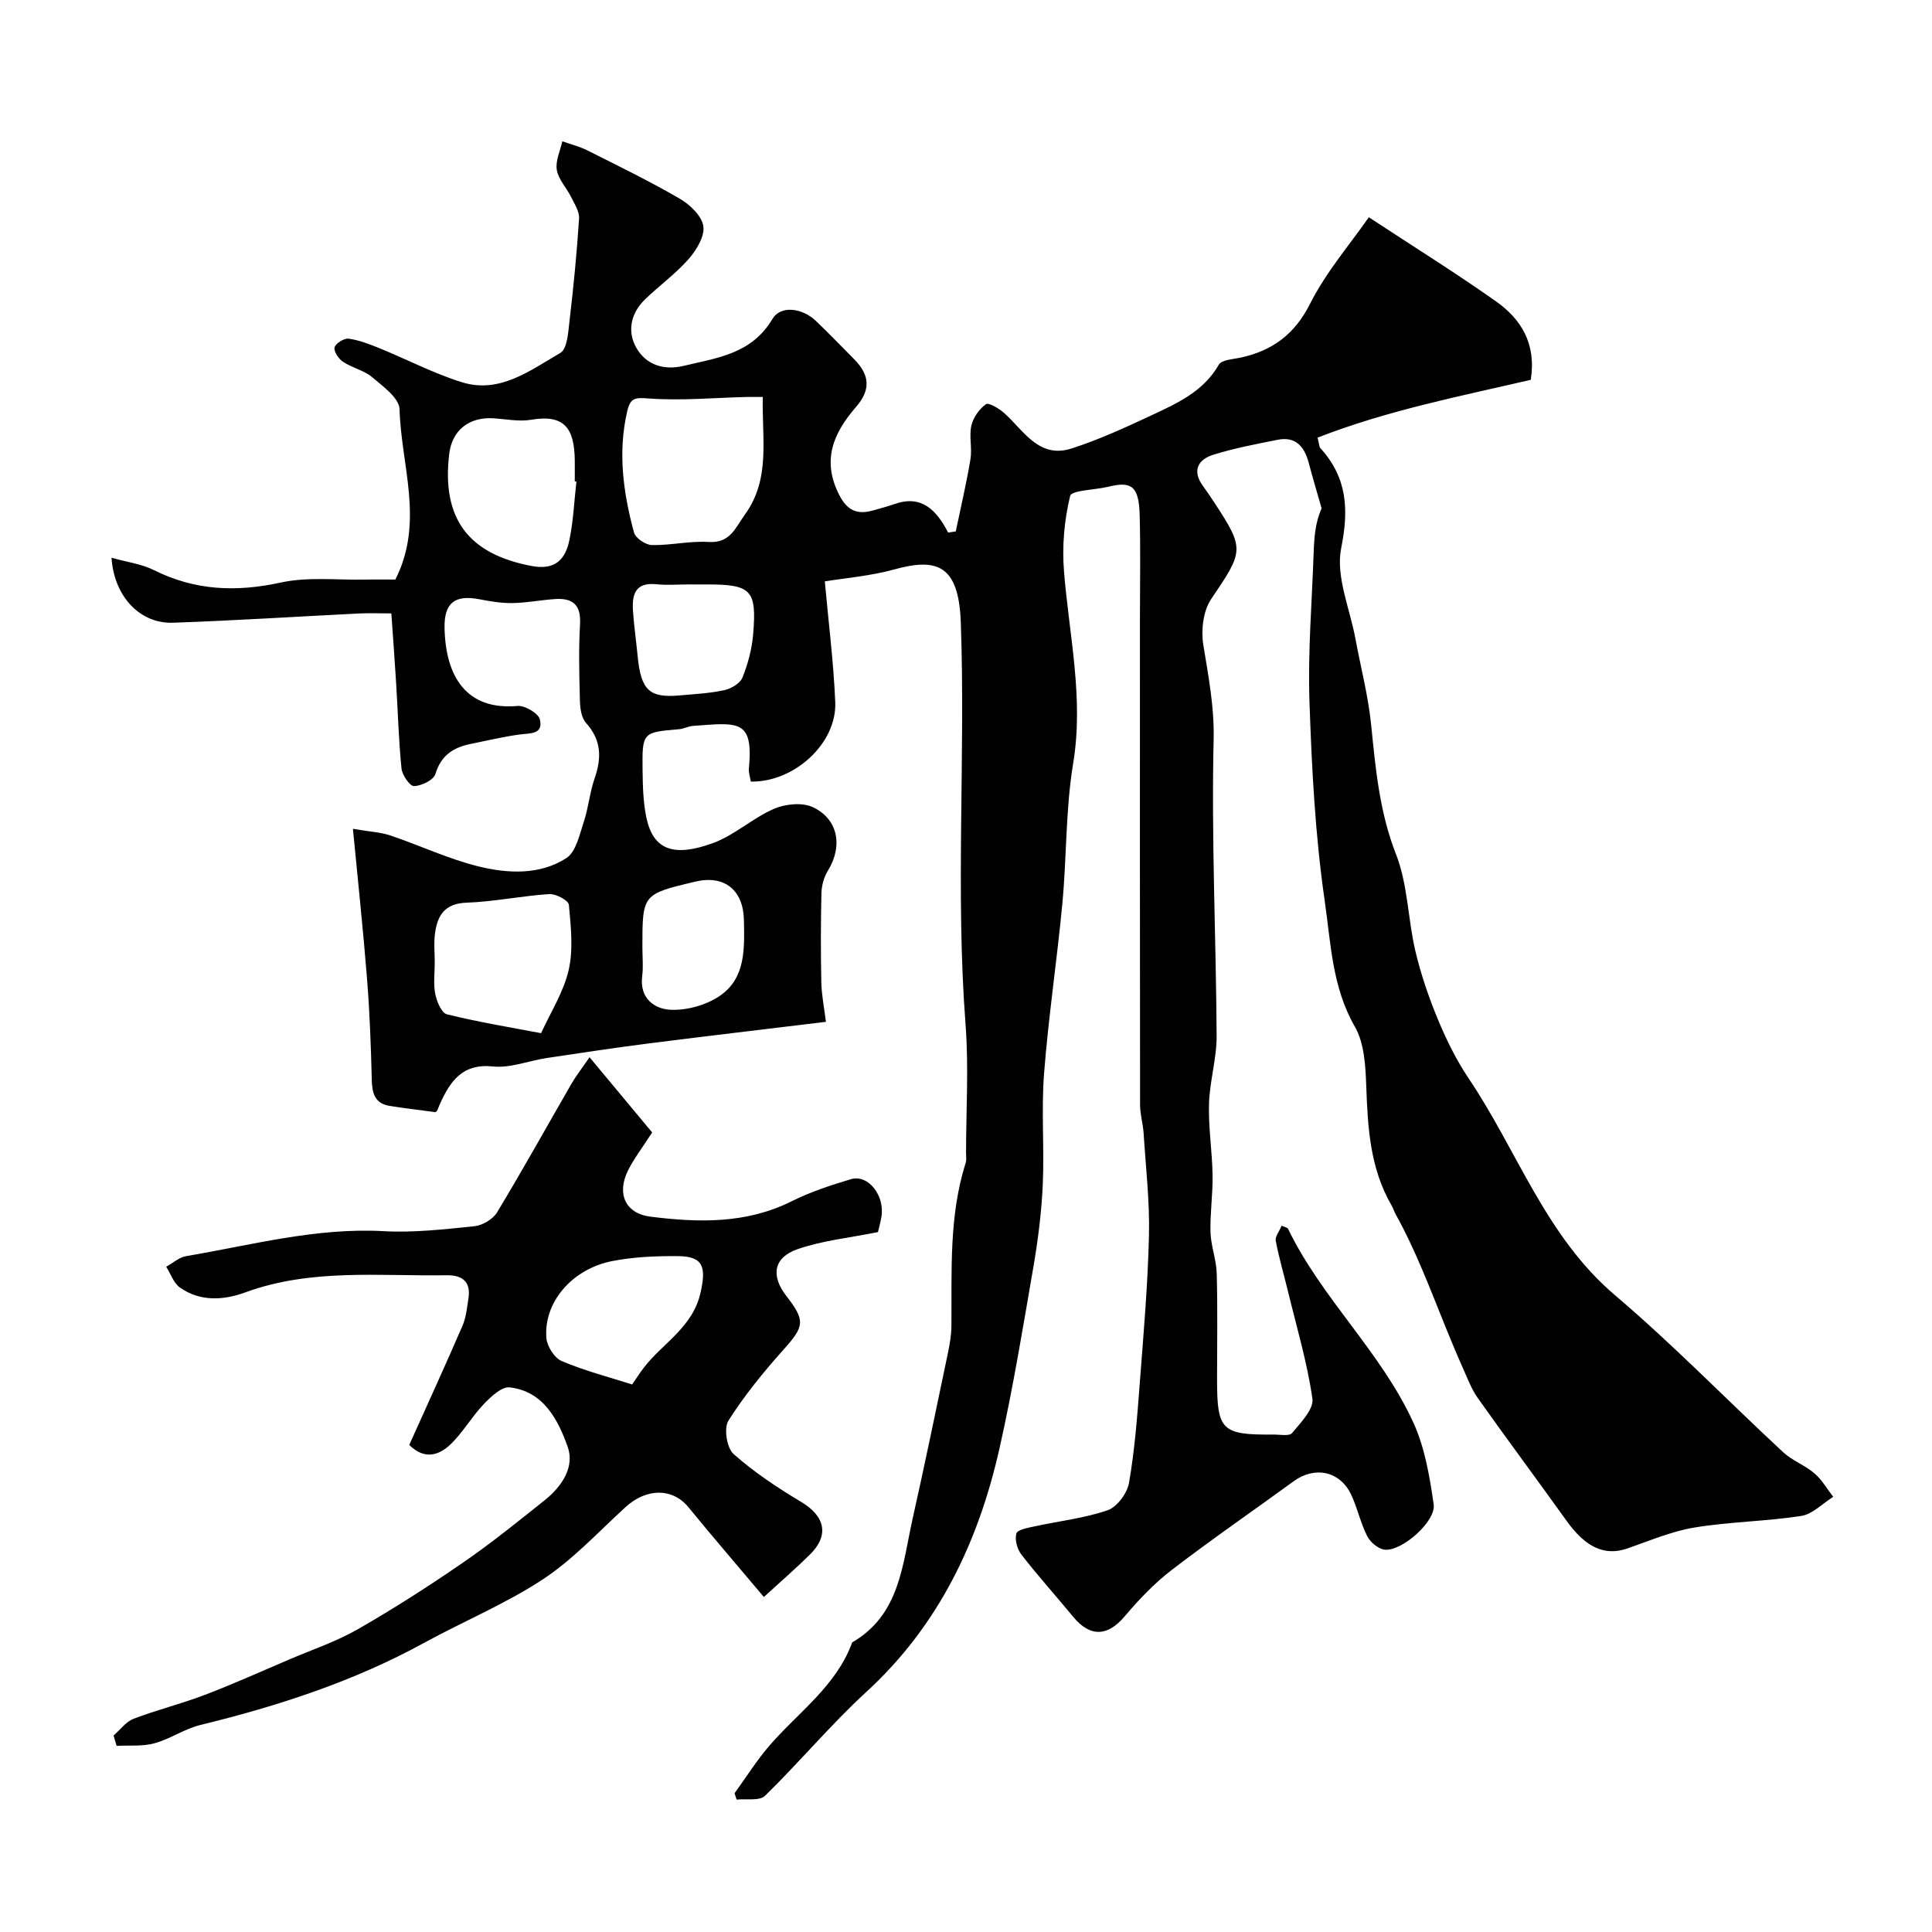
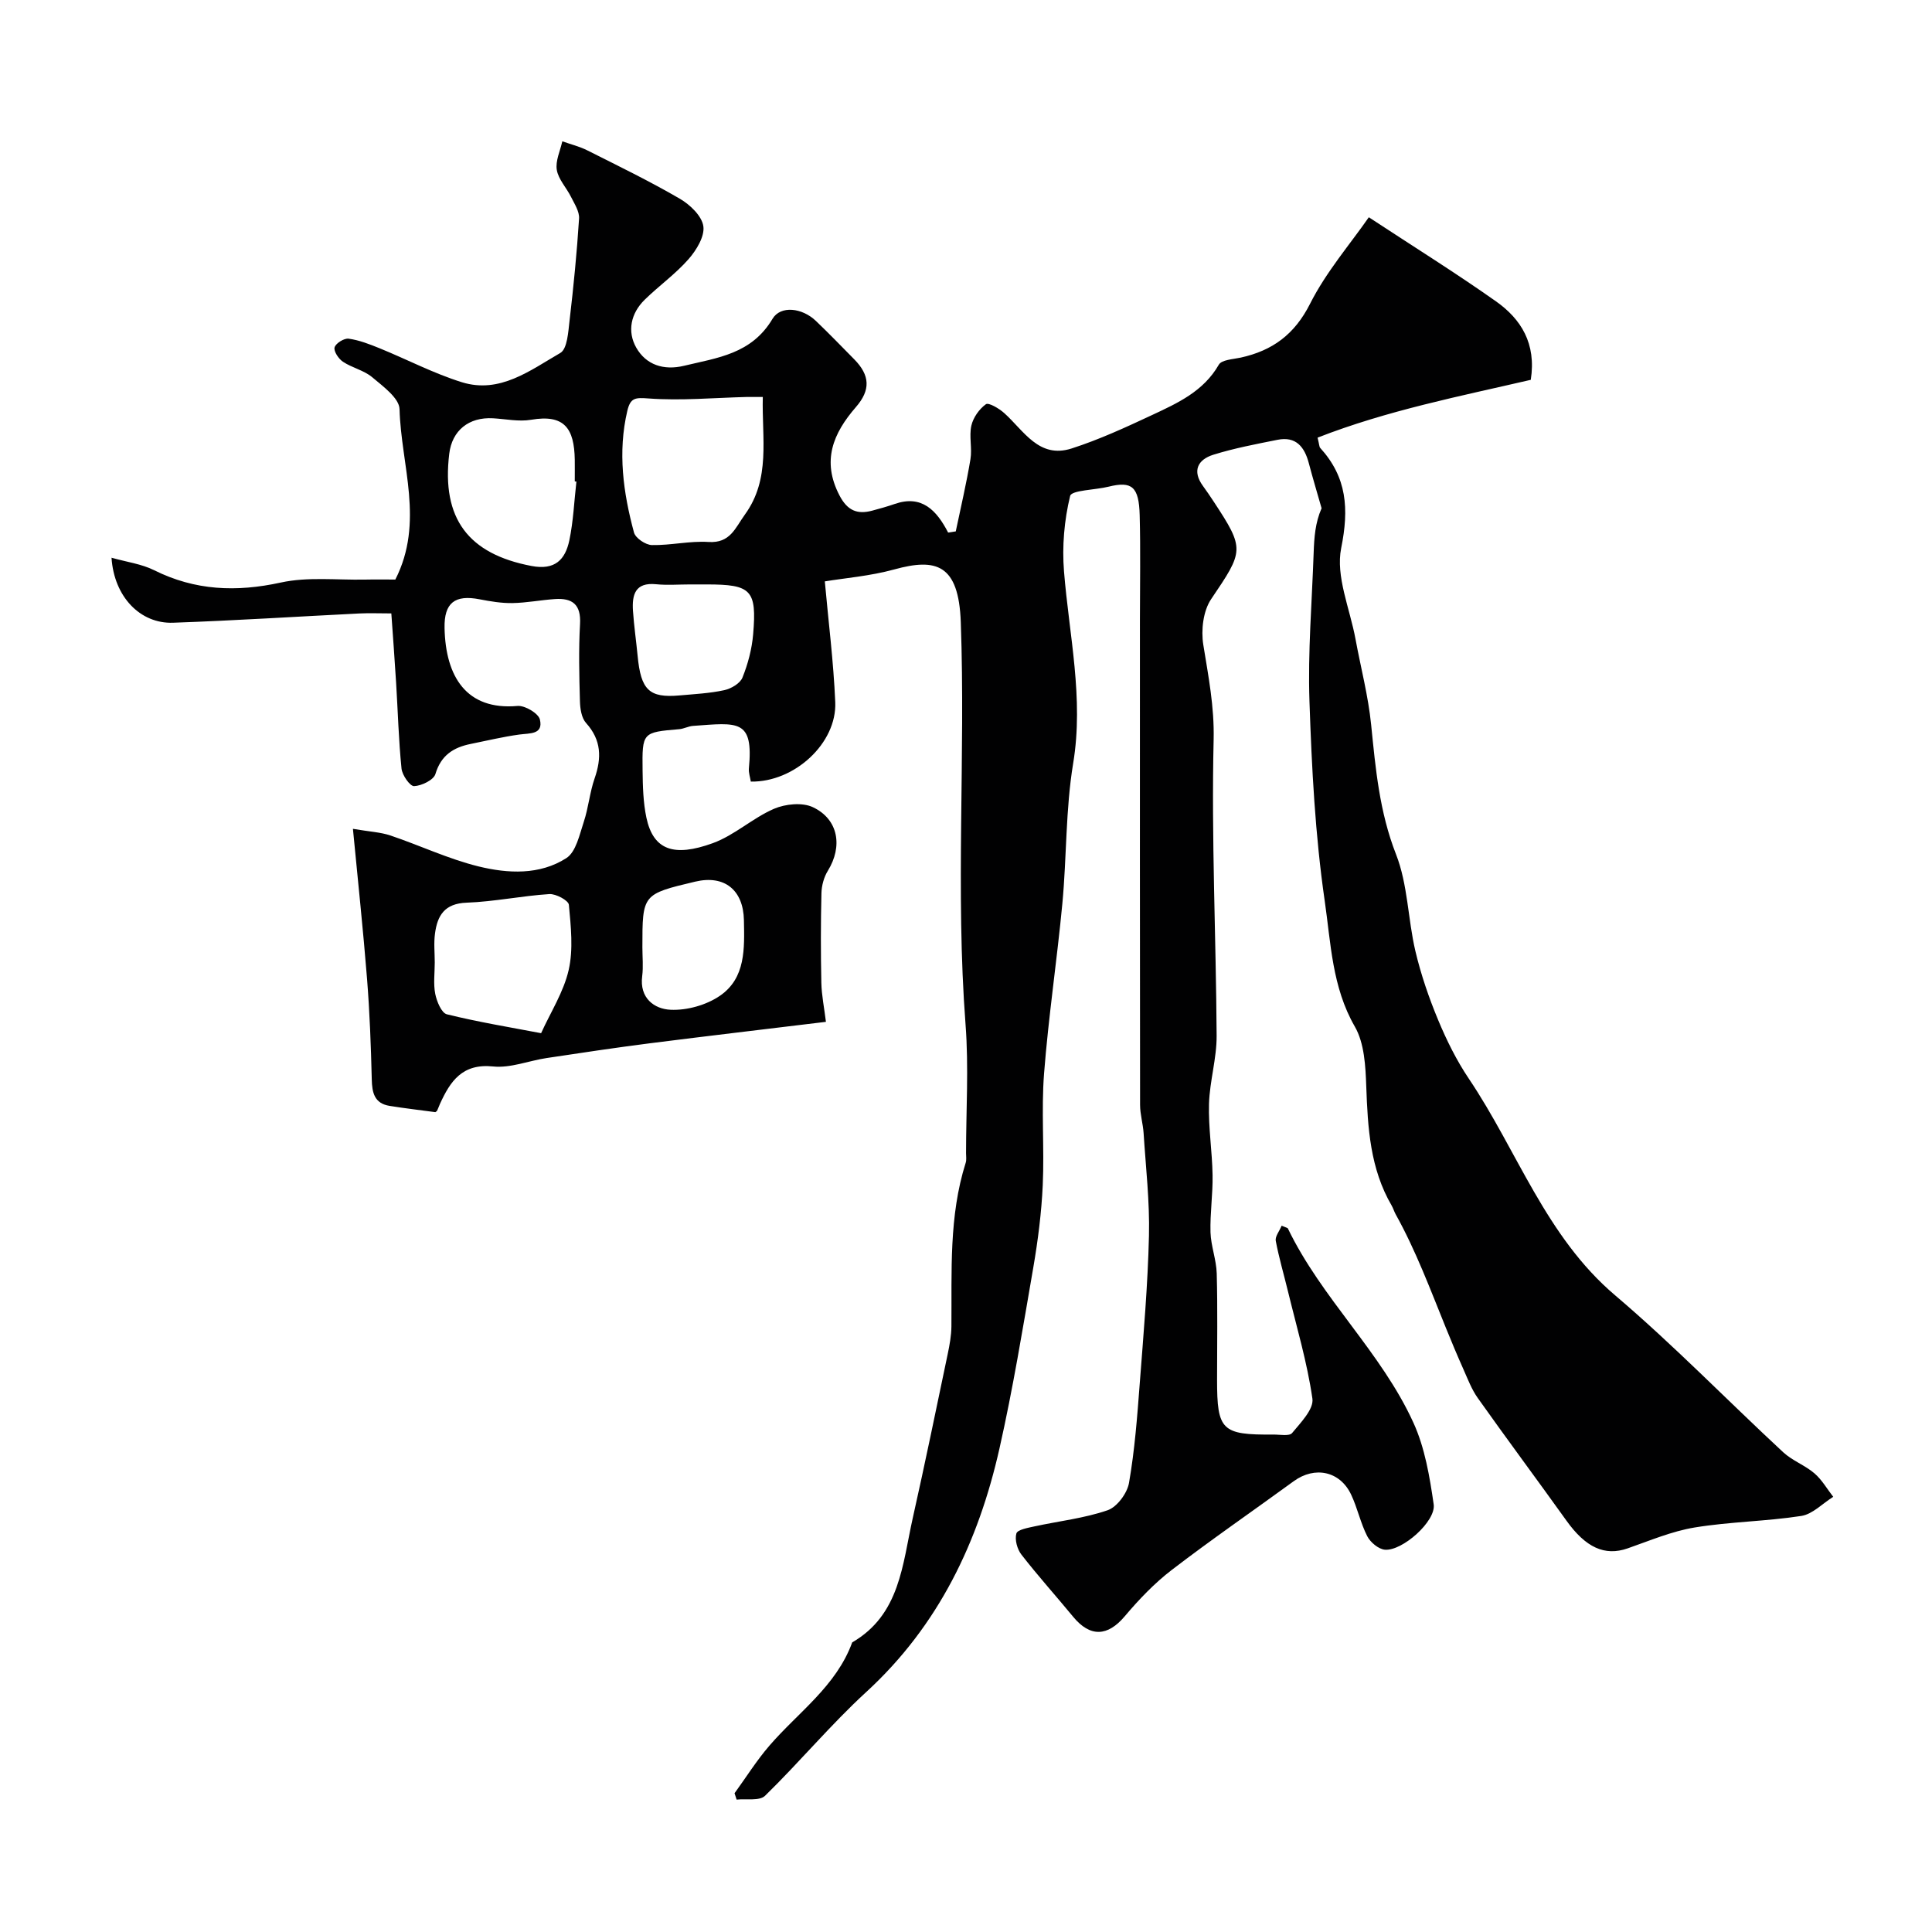
<svg xmlns="http://www.w3.org/2000/svg" enable-background="new 0 0 400 400" viewBox="0 0 400 400">
  <g fill="#010102">
    <path d="m265.35 253.77c1 .42 1.23.45 1.28.55 6.99 14.52 19.33 25.6 26 40.23 2.38 5.21 3.37 11.18 4.2 16.92.5 3.49-6.51 9.7-10.11 9.38-1.32-.12-3-1.53-3.65-2.8-1.39-2.72-2.02-5.83-3.33-8.6-2.3-4.88-7.53-5.96-11.89-2.78-8.41 6.13-16.99 12.03-25.24 18.36-3.6 2.76-6.81 6.13-9.75 9.61-3.53 4.18-7.14 4.38-10.67.1-3.55-4.31-7.3-8.47-10.72-12.88-.87-1.12-1.41-3.09-1.04-4.37.22-.79 2.4-1.17 3.76-1.47 5.05-1.1 10.28-1.67 15.13-3.34 1.95-.67 4.06-3.52 4.43-5.67 1.18-6.78 1.7-13.68 2.22-20.56.78-10.19 1.67-20.39 1.91-30.6.17-7.08-.66-14.18-1.11-21.26-.13-1.95-.73-3.89-.73-5.84-.05-33.5-.03-66.99-.03-100.49 0-7.19.14-14.38-.05-21.57-.15-5.96-1.63-7.12-6.43-5.93-2.76.69-7.67.71-7.97 1.92-1.22 5.02-1.69 10.43-1.27 15.61 1.06 13.23 4.13 26.23 1.9 39.74-1.58 9.54-1.33 19.37-2.24 29.04-1.11 11.75-2.88 23.45-3.79 35.21-.59 7.65.08 15.4-.27 23.08-.26 5.71-.99 11.44-1.96 17.08-2.16 12.52-4.21 25.07-7 37.45-4.36 19.35-12.59 36.66-27.56 50.4-7.37 6.76-13.81 14.52-20.98 21.51-1.14 1.11-3.88.57-5.88.79-.14-.44-.28-.88-.43-1.32 2.39-3.29 4.56-6.77 7.21-9.84 5.98-6.93 13.84-12.32 17.15-21.39 9.93-5.76 10.39-16.17 12.53-25.71 2.53-11.28 4.86-22.61 7.23-33.93.4-1.91.76-3.86.78-5.8.1-11.37-.55-22.8 2.96-33.87.19-.61.07-1.33.07-1.99 0-8.86.57-17.77-.1-26.58-2.12-27.78.01-55.59-.99-83.35-.43-12.02-5.11-13.3-13.75-10.92-5.02 1.38-10.3 1.8-14.4 2.48.73 8.17 1.8 16.57 2.16 25 .36 8.5-8.45 16.61-17.48 16.45-.14-.88-.48-1.83-.4-2.73.98-10.23-2.23-9.48-11.58-8.8-.96.07-1.89.6-2.85.68-7.61.65-7.68.63-7.58 8.54.04 3.27.12 6.6.79 9.78 1.43 6.72 5.69 8.2 13.74 5.28 4.49-1.63 8.24-5.19 12.66-7.11 2.36-1.02 5.89-1.38 8.09-.33 5.29 2.51 6.18 8.12 3.08 13.15-.82 1.32-1.29 3.07-1.33 4.63-.15 6.19-.15 12.39-.02 18.58.06 2.59.6 5.18.95 8.07-12.25 1.49-24.39 2.91-36.52 4.45-7.12.91-14.23 1.98-21.33 3.05-3.7.56-7.47 2.11-11.05 1.74-6.38-.66-8.87 3.04-11.02 7.77-.2.45-.36.92-.57 1.36-.07.14-.24.22-.37.33-3.16-.43-6.34-.79-9.49-1.3-3.12-.51-3.62-2.7-3.68-5.49-.17-6.96-.43-13.92-.98-20.85-.79-9.98-1.86-19.94-2.92-31.02 3.5.6 5.73.69 7.77 1.38 6.11 2.06 12.01 4.87 18.23 6.4 6.07 1.49 12.67 1.83 18.19-1.72 2-1.29 2.72-4.85 3.61-7.52.97-2.92 1.23-6.09 2.24-8.99 1.47-4.23 1.42-7.92-1.77-11.46-.95-1.05-1.23-2.97-1.27-4.51-.15-5.33-.28-10.68.02-15.99.23-4.04-1.59-5.41-5.2-5.16-2.94.2-5.86.78-8.8.83-2.26.04-4.55-.35-6.79-.78-5.11-1-7.37.72-7.26 5.95.21 10.08 4.54 17.07 15.1 16.13 1.53-.14 4.34 1.53 4.64 2.81.74 3.15-2.1 2.81-4.27 3.11-3.37.46-6.7 1.27-10.04 1.94-3.58.72-6.16 2.34-7.32 6.23-.37 1.24-2.85 2.44-4.41 2.51-.86.04-2.47-2.27-2.61-3.64-.6-5.9-.75-11.84-1.12-17.77-.3-4.91-.67-9.81-.99-14.35-2.46 0-4.53-.09-6.6.01-12.87.64-25.73 1.47-38.6 1.92-6.76.24-12.21-5.35-12.73-13.46 3.19.9 6.22 1.29 8.81 2.58 8.48 4.23 17.03 4.57 26.23 2.56 5.57-1.22 11.58-.5 17.38-.61 2.31-.05 4.62-.01 6.34-.01 6.06-11.91 1.18-23.65.87-35.28-.06-2.28-3.42-4.72-5.66-6.61-1.7-1.43-4.15-1.94-6.05-3.2-.91-.6-1.95-2.17-1.74-2.97.23-.85 1.98-1.94 2.91-1.81 2.19.3 4.33 1.14 6.4 1.98 5.7 2.32 11.21 5.22 17.06 7.04 7.85 2.43 14.14-2.47 20.36-6.06 1.47-.85 1.65-4.41 1.93-6.78.82-7 1.51-14.02 1.96-21.06.09-1.46-.96-3.05-1.67-4.48-.94-1.9-2.61-3.62-2.94-5.58-.31-1.86.7-3.94 1.14-5.92 1.72.61 3.53 1.05 5.15 1.86 6.45 3.24 12.95 6.4 19.19 10.03 2.1 1.22 4.55 3.56 4.86 5.68.31 2.11-1.44 4.97-3.06 6.82-2.7 3.08-6.12 5.51-9.07 8.39-2.9 2.83-3.67 6.58-1.76 9.94 2.03 3.56 5.67 4.77 9.9 3.75 6.92-1.67 13.97-2.42 18.31-9.72 1.67-2.8 6.12-2.31 8.99.44 2.7 2.58 5.3 5.27 7.92 7.93 3.3 3.34 3.42 6.38.35 9.91-4.72 5.44-7.12 11.14-3.39 18.29 1.63 3.13 3.67 3.98 6.79 3.14 1.57-.42 3.14-.86 4.67-1.39 5.56-1.92 8.63 1.29 11.03 5.93.53-.08 1.06-.16 1.58-.24 1.04-4.98 2.21-9.93 3.04-14.94.38-2.27-.31-4.74.19-6.96.38-1.67 1.63-3.44 3.01-4.43.56-.4 2.74.88 3.79 1.83 4.07 3.64 7.17 9.51 13.96 7.33 5.69-1.83 11.18-4.36 16.61-6.9 5.3-2.48 10.68-4.9 13.86-10.44.59-1.03 2.95-1.13 4.53-1.47 6.58-1.45 11.16-4.79 14.37-11.16 3.33-6.6 8.32-12.37 12.16-17.9 9.53 6.26 18.1 11.6 26.34 17.42 5.16 3.65 8.37 8.71 7.19 16.24-14.47 3.36-29.76 6.34-44.14 11.97.37 1.51.35 1.91.54 2.12 5.54 6.09 5.99 12.6 4.35 20.74-1.18 5.84 1.8 12.53 2.96 18.83 1.09 5.92 2.64 11.78 3.24 17.74.92 9.12 1.72 18.07 5.15 26.83 2.45 6.24 2.45 13.4 4.01 20.04 1.15 4.86 2.79 9.65 4.71 14.26 1.75 4.21 3.81 8.37 6.35 12.15 10.07 14.95 15.89 32.62 30.28 44.85 12.08 10.27 23.17 21.7 34.81 32.5 1.89 1.75 4.51 2.69 6.47 4.37 1.55 1.33 2.61 3.22 3.89 4.86-2.2 1.37-4.26 3.59-6.61 3.96-7.31 1.13-14.79 1.19-22.08 2.39-4.74.78-9.3 2.73-13.89 4.33-4.71 1.64-8.66-.16-12.65-5.74-6.08-8.49-12.32-16.87-18.36-25.39-1.28-1.8-2.08-3.95-2.99-5.99-1.26-2.82-2.45-5.67-3.61-8.53-3.23-7.95-6.22-16.01-10.41-23.54-.31-.56-.49-1.21-.81-1.77-4.48-7.66-4.96-16.1-5.27-24.68-.15-4.19-.38-8.94-2.37-12.4-4.72-8.18-4.96-17.3-6.23-26.01-1.98-13.65-2.69-27.53-3.16-41.33-.35-10.24.52-20.53.87-30.8.11-3.08.31-6.15 1.64-9.17-.88-3.1-1.82-6.2-2.64-9.32-.89-3.38-2.66-5.63-6.5-4.85-4.46.89-8.95 1.74-13.28 3.09-3.19 1-4.44 3.32-2.13 6.48.77 1.05 1.5 2.14 2.22 3.23 6.48 9.86 6.23 10.17-.54 20.19-1.65 2.44-2.11 6.41-1.62 9.44 1.05 6.53 2.3 12.79 2.14 19.65-.48 20.41.5 40.85.62 61.28.03 4.71-1.44 9.41-1.58 14.13-.14 4.9.66 9.83.74 14.75.07 3.94-.54 7.9-.43 11.84.09 2.85 1.21 5.66 1.29 8.51.2 7.33.07 14.66.07 22 0 10.51.96 11.45 11.67 11.36 1.33-.01 3.28.38 3.86-.31 1.78-2.15 4.52-4.95 4.21-7.12-1.08-7.52-3.28-14.88-5.08-22.3-.84-3.46-1.85-6.89-2.51-10.38-.16-.9.74-1.97 1.22-3.13zm-107.42-171.58c-1.46 0-2.43-.02-3.4 0-6.74.17-13.52.8-20.21.31-2.79-.21-3.79-.18-4.44 2.56-2.01 8.55-.85 16.93 1.38 25.19.31 1.16 2.4 2.57 3.7 2.6 3.91.08 7.85-.89 11.73-.64 4.51.29 5.53-2.91 7.53-5.67 5.38-7.42 3.49-15.75 3.71-24.35zm-67.92 117.09c0 2.17-.31 4.39.1 6.48.31 1.56 1.29 3.96 2.41 4.24 6.43 1.59 12.99 2.67 19.51 3.91 1.97-4.35 4.67-8.53 5.71-13.09.98-4.29.45-9.01.04-13.49-.08-.9-2.69-2.31-4.05-2.22-5.72.37-11.4 1.57-17.12 1.78-4.56.16-6.06 2.65-6.55 6.4-.27 1.97-.05 3.99-.05 5.99zm29.33-99.57c-.11-.01-.22-.03-.34-.04 0-1.5.02-2.99 0-4.49-.11-6.47-2.12-9.46-9.05-8.27-2.54.43-5.25-.16-7.89-.31-5-.28-8.47 2.53-9.05 7.35-1.62 13.42 3.96 20.75 17.04 23.23 4.88.93 6.98-1.34 7.82-5.28.84-3.99 1-8.12 1.47-12.19zm23.49 21.29c-2.33 0-4.68.19-6.99-.04-4.35-.44-5.01 2.19-4.79 5.51.21 3.1.66 6.18.96 9.28.67 7.12 2.39 8.79 8.68 8.23 3.1-.28 6.24-.43 9.27-1.09 1.42-.31 3.28-1.4 3.76-2.61 1.14-2.83 1.95-5.91 2.21-8.95.78-9.2-.39-10.33-9.6-10.33-1.17 0-2.34 0-3.5 0zm-9.83 75.13c0 1.99.21 4.01-.04 5.96-.6 4.58 2.53 6.82 5.87 6.97 3.4.16 7.42-.97 10.23-2.9 5.36-3.68 5.07-9.82 4.96-15.65-.12-6.25-4.03-9.41-10.07-7.98-10.95 2.6-10.95 2.6-10.95 13.6z" />
-     <path d="m23.51 359.32c1.37-1.18 2.55-2.85 4.14-3.46 4.82-1.85 9.87-3.09 14.7-4.93 5.92-2.26 11.72-4.87 17.55-7.36 4.77-2.04 9.75-3.71 14.21-6.27 7.45-4.27 14.7-8.93 21.78-13.8 5.84-4.02 11.37-8.5 16.91-12.92 3.51-2.81 6.24-6.84 4.72-11.08-2.01-5.6-5-11.45-12-12.26-1.66-.19-3.91 1.95-5.39 3.5-2.47 2.59-4.28 5.84-6.86 8.3-2.32 2.21-5.31 3.32-8.54.12 3.69-8.21 7.45-16.41 11.03-24.69.75-1.74.93-3.76 1.23-5.68.54-3.48-1.34-4.81-4.52-4.76-13.97.21-28.07-1.44-41.67 3.54-4.51 1.65-9.32 1.96-13.52-.98-1.32-.92-1.94-2.85-2.87-4.32 1.37-.76 2.66-1.95 4.12-2.2 13.55-2.29 26.89-5.94 40.88-5.17 6.23.34 12.55-.38 18.78-1.02 1.69-.17 3.86-1.44 4.72-2.87 5.31-8.79 10.29-17.77 15.42-26.66.89-1.54 2-2.95 3.73-5.46 4.75 5.7 9.06 10.88 12.96 15.57-2.1 3.28-3.83 5.49-5.04 7.96-2.31 4.75-.51 8.83 4.71 9.48 9.9 1.24 19.78 1.51 29.17-3.17 3.9-1.95 8.12-3.34 12.31-4.59 3.63-1.08 7.13 3.49 6.29 7.94-.23 1.25-.56 2.48-.69 3.01-5.87 1.19-11.48 1.74-16.65 3.54-5.01 1.75-5.55 5.51-2.32 9.68 4.02 5.18 3.74 6.29-.65 11.2-4.11 4.6-8.06 9.43-11.34 14.63-.98 1.55-.34 5.65 1.07 6.9 4.24 3.76 9.05 6.96 13.94 9.88 4.99 2.97 5.94 6.91 1.87 10.93-2.88 2.85-5.96 5.51-9.54 8.79-5.48-6.51-10.64-12.5-15.64-18.61-3.25-3.97-8.63-3.99-12.99-.01-5.6 5.11-10.83 10.82-17.09 14.94-7.71 5.08-16.4 8.67-24.54 13.13-14.63 8.02-30.29 13.12-46.42 17.05-3.28.8-6.23 2.9-9.5 3.79-2.47.68-5.21.39-7.83.53-.23-.74-.43-1.44-.63-2.14zm107.36-72.68c.85-1.23 1.55-2.32 2.33-3.35 3.96-5.24 10.28-8.41 11.88-15.83 1.08-4.98.64-7.35-4.65-7.39-4.56-.04-9.21.15-13.67 1.02-8.38 1.64-14.27 8.62-13.63 15.98.15 1.7 1.67 4.09 3.16 4.72 4.71 2 9.69 3.29 14.58 4.85z" />
  </g>
</svg>